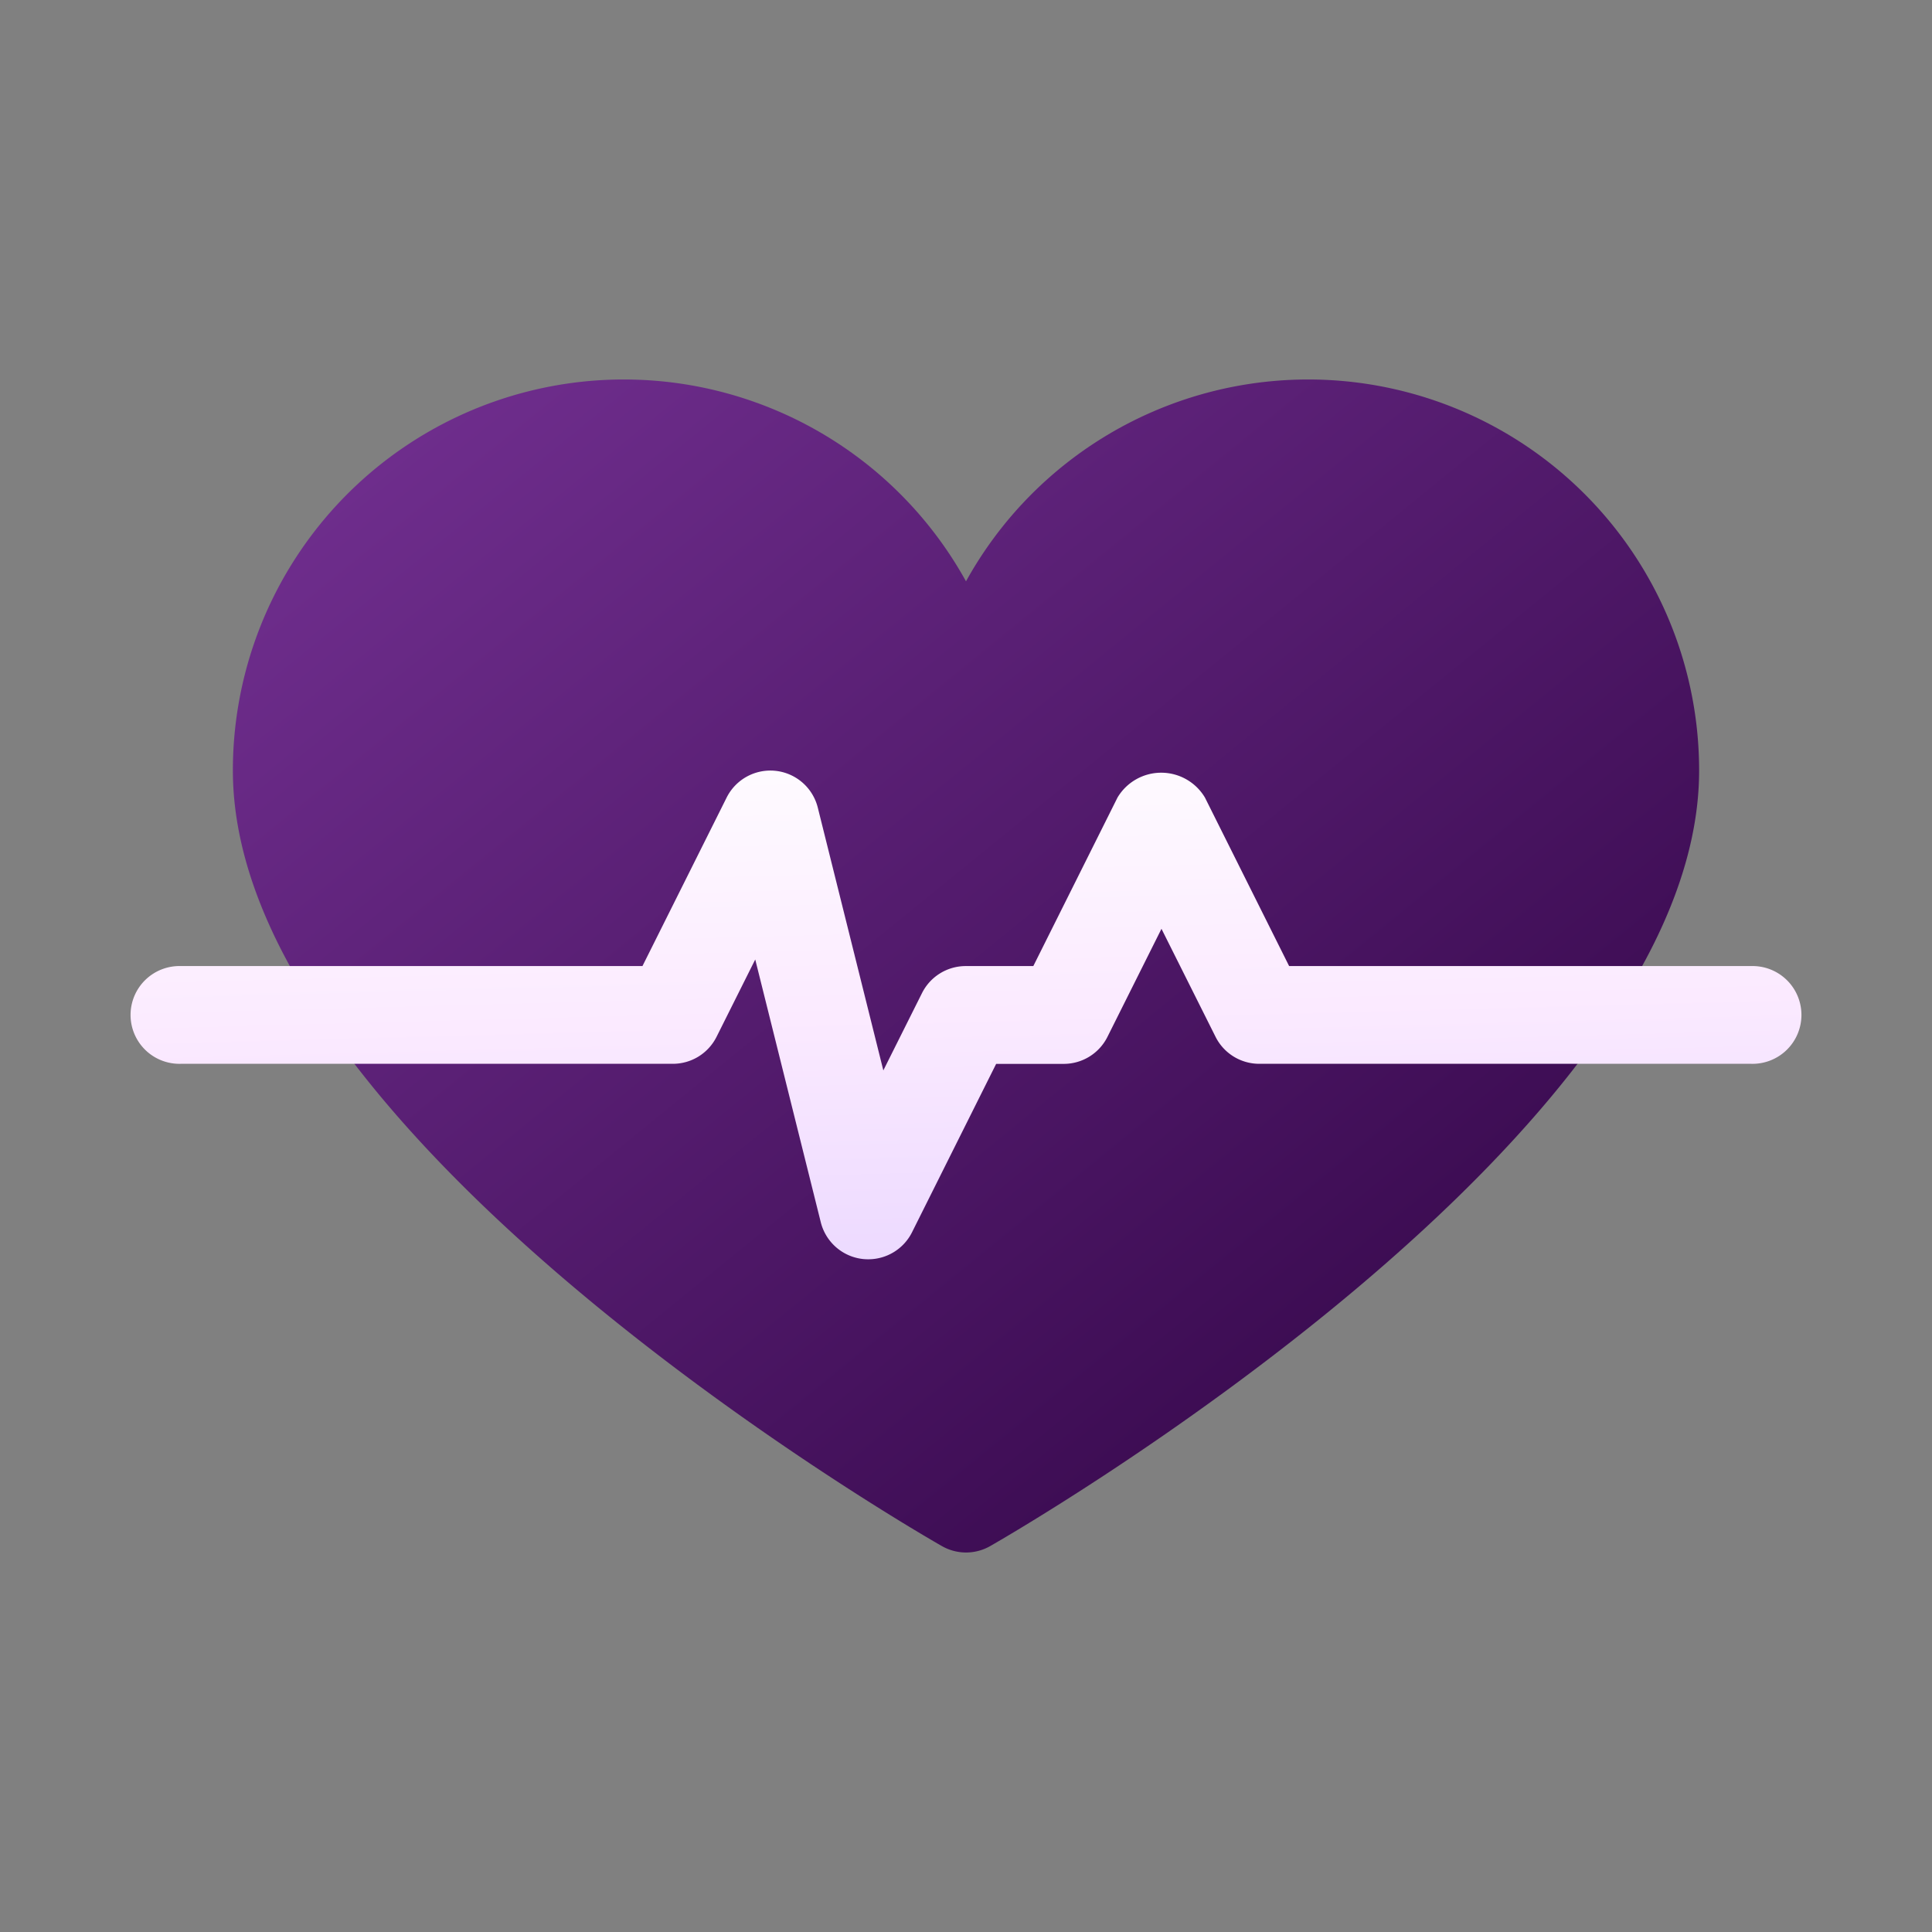
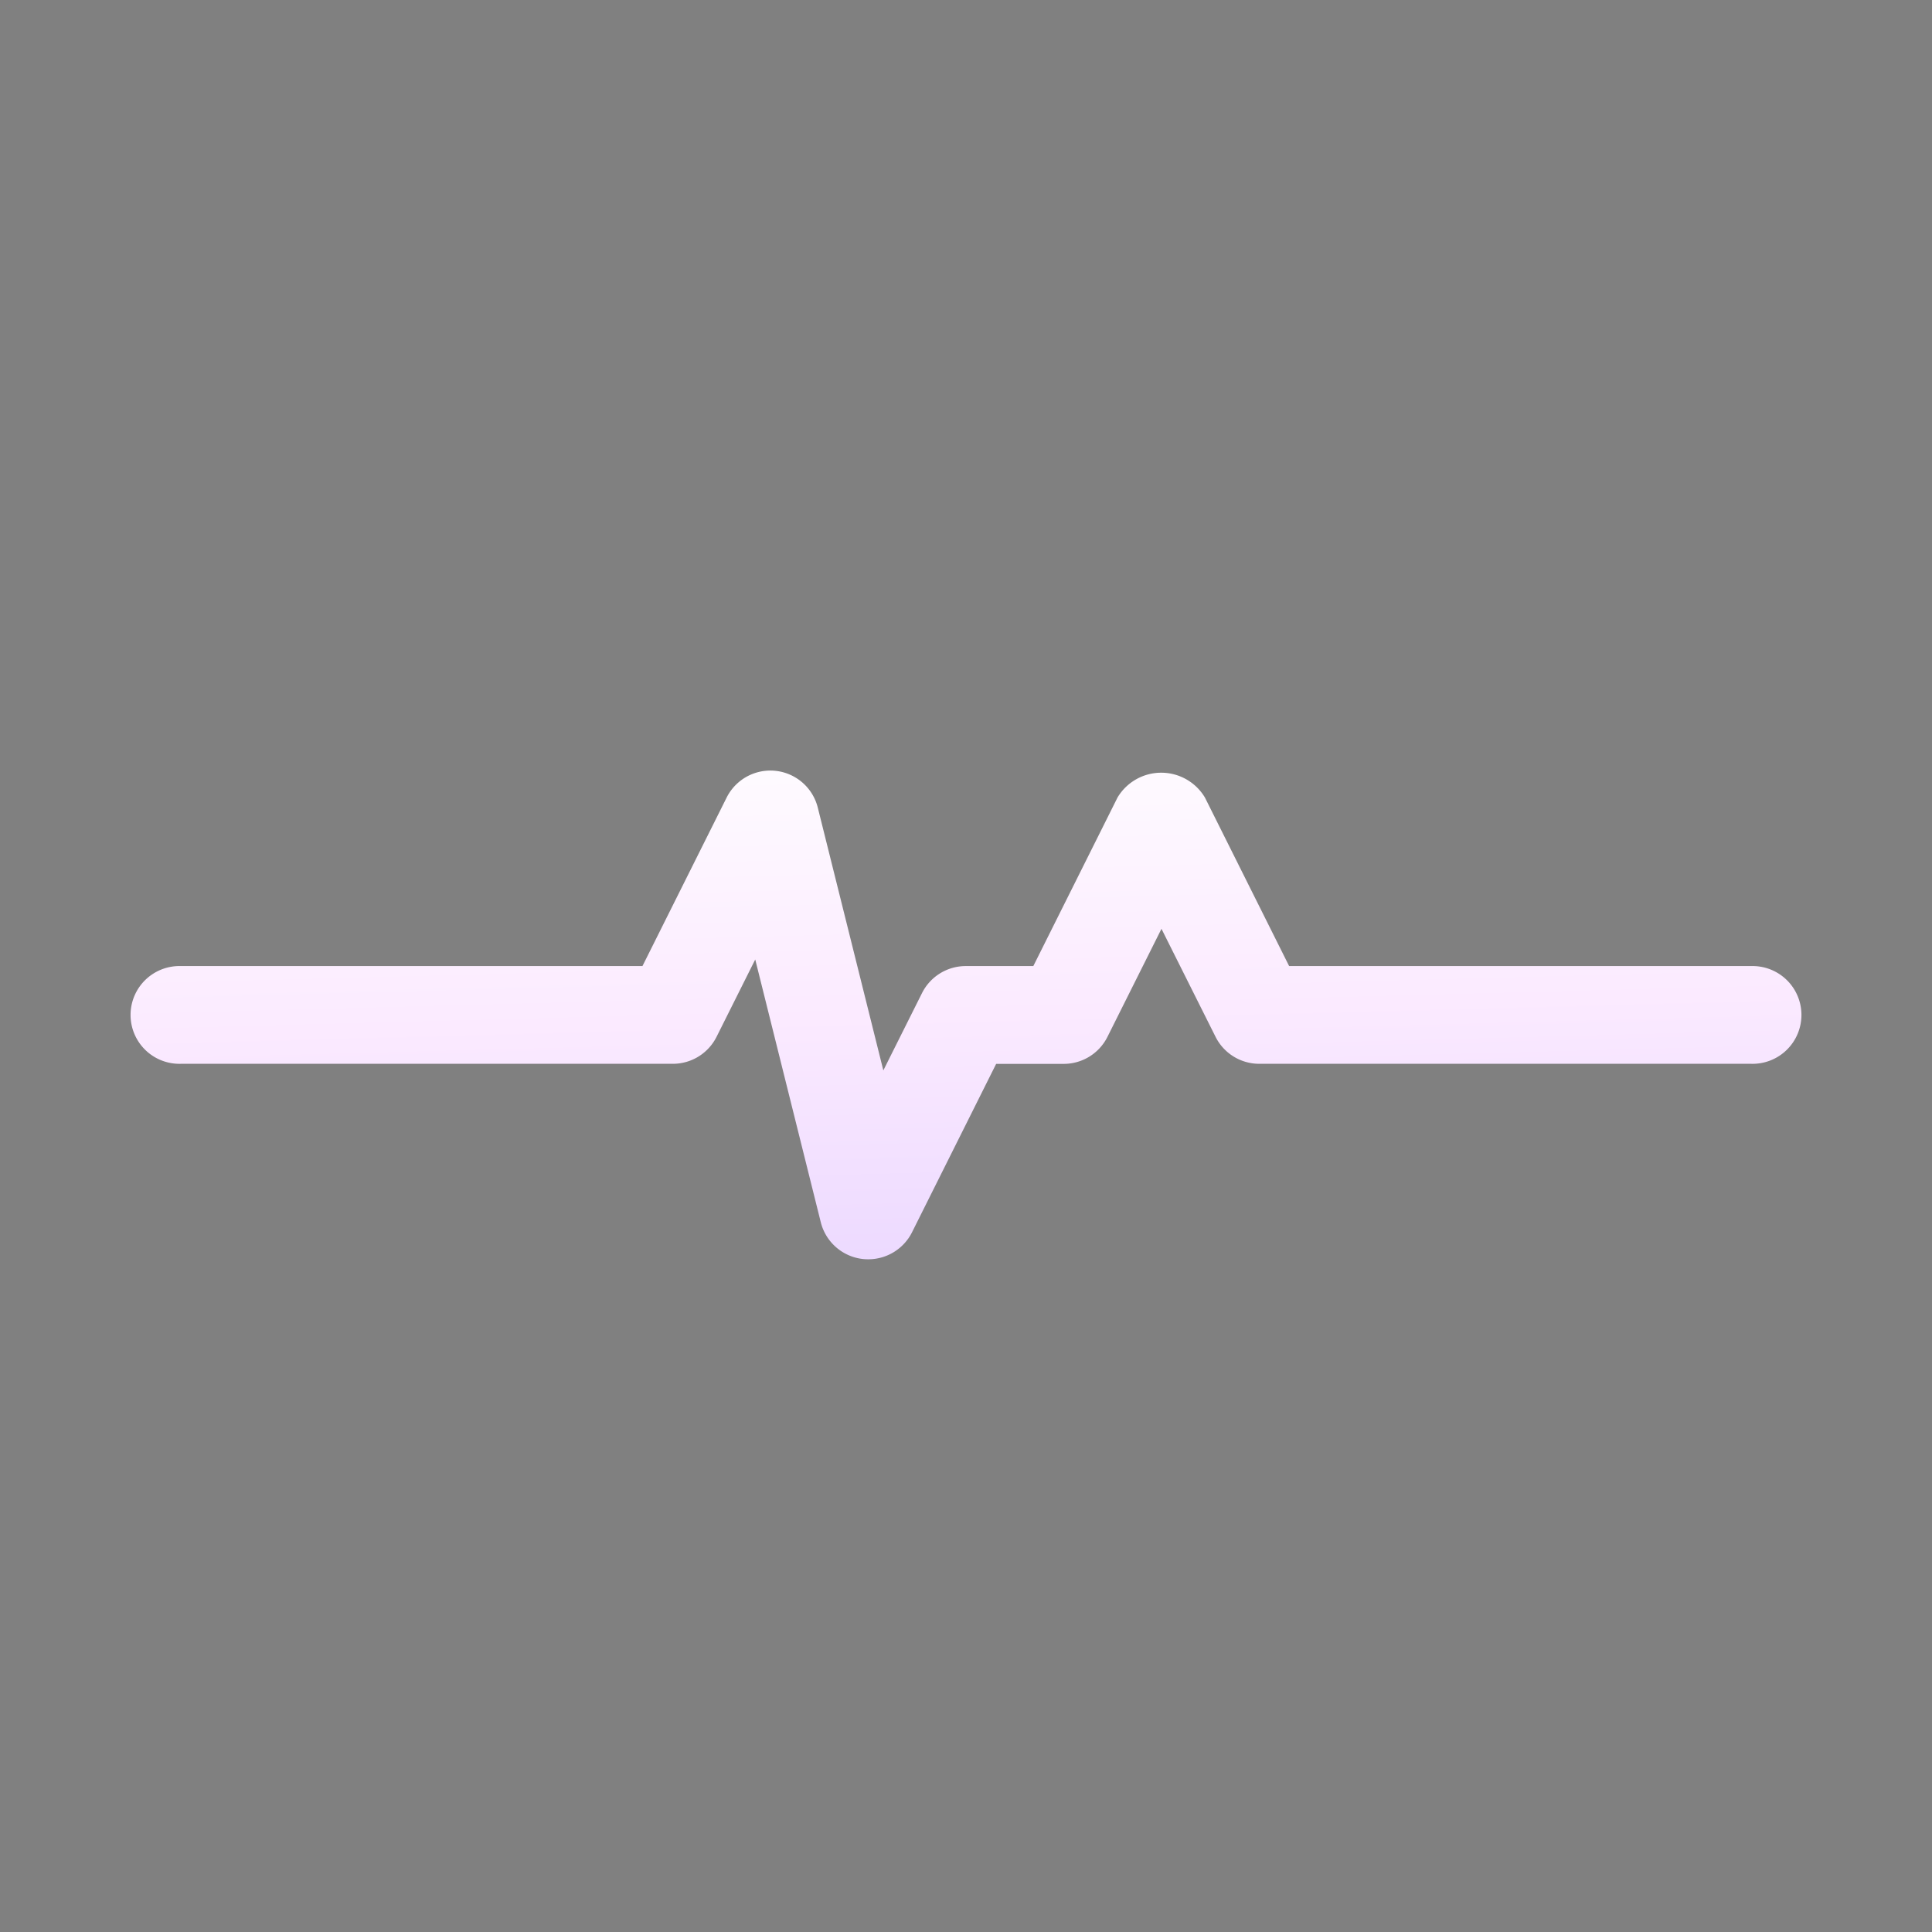
<svg xmlns="http://www.w3.org/2000/svg" width="56" height="56" viewBox="0 0 56 56">
  <rect x="0" y="0" width="56" height="56" fill="#808080" stroke="none" />
  <defs>
    <linearGradient id="3gfgw4w19a" x2=".949" y1="-.069" y2=".91" gradientUnits="objectBoundingBox">
      <stop offset="0" stop-color="#ffe58d" />
      <stop offset="1" stop-color="#ff6562" />
    </linearGradient>
    <linearGradient id="s51nbpn1sb" x2="1" y2="1" gradientUnits="objectBoundingBox">
      <stop offset="0" stop-color="#743193" />
      <stop offset="1" stop-color="#2d0241" />
    </linearGradient>
    <linearGradient id="mt70uqka8c" x1=".382" x2=".5" y1="-.143" y2="1.144" gradientUnits="objectBoundingBox">
      <stop offset="0" stop-color="#fff" />
      <stop offset=".503" stop-color="#fbeaff" />
      <stop offset="1" stop-color="#e8d5ff" />
    </linearGradient>
  </defs>
  <g>
    <g>
      <g>
-         <path fill="url(#s51nbpn1sb)" d="M52.25 110a1.414 1.414 0 0 1-.7-.187C50.709 109.335 31 97.95 31 87.333a11.332 11.332 0 0 1 21.25-5.483 11.332 11.332 0 0 1 21.25 5.483c0 10.617-19.709 22-20.547 22.48a1.414 1.414 0 0 1-.703.187z" transform="translate(-500 -6008.67) translate(503.822 5943.67) translate(2.928 76) translate(-31 -76)" />
-       </g>
+         </g>
      <g>
        <path fill="url(#mt70uqka8c)" d="M21.344 210.179a1.485 1.485 0 0 1-.155-.008 1.418 1.418 0 0 1-1.22-1.065l-1.9-7.617-1.121 2.241a1.417 1.417 0 0 1-1.267.783H1.417a1.417 1.417 0 1 1 0-2.833H14.8l2.44-4.884a1.417 1.417 0 0 1 2.642.291l1.9 7.617 1.121-2.241a1.417 1.417 0 0 1 1.267-.783h1.959l2.44-4.884a1.475 1.475 0 0 1 2.535 0l2.44 4.884h13.395a1.417 1.417 0 1 1 0 2.833H32.678a1.417 1.417 0 0 1-1.267-.783l-1.567-3.13-1.566 3.132a1.417 1.417 0 0 1-1.267.783h-1.959l-2.44 4.884a1.418 1.418 0 0 1-1.268.78z" transform="translate(-500 -6008.67) translate(503.822 5943.67) translate(0 87.335) translate(0 -196.013)" />
      </g>
    </g>
  </g>
</svg>